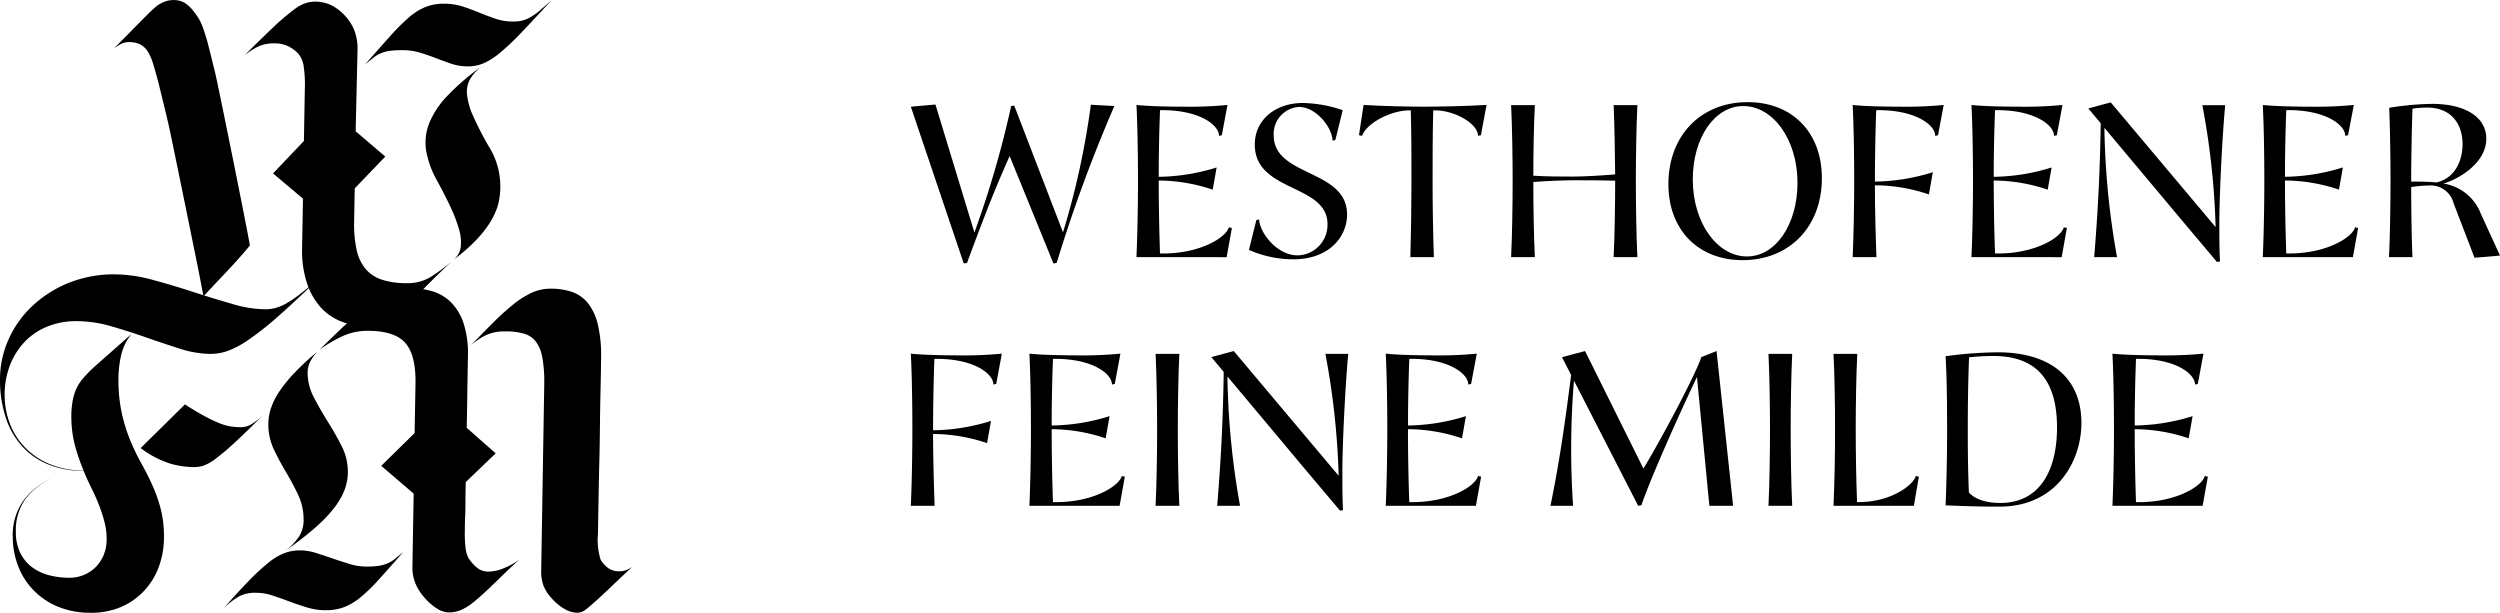
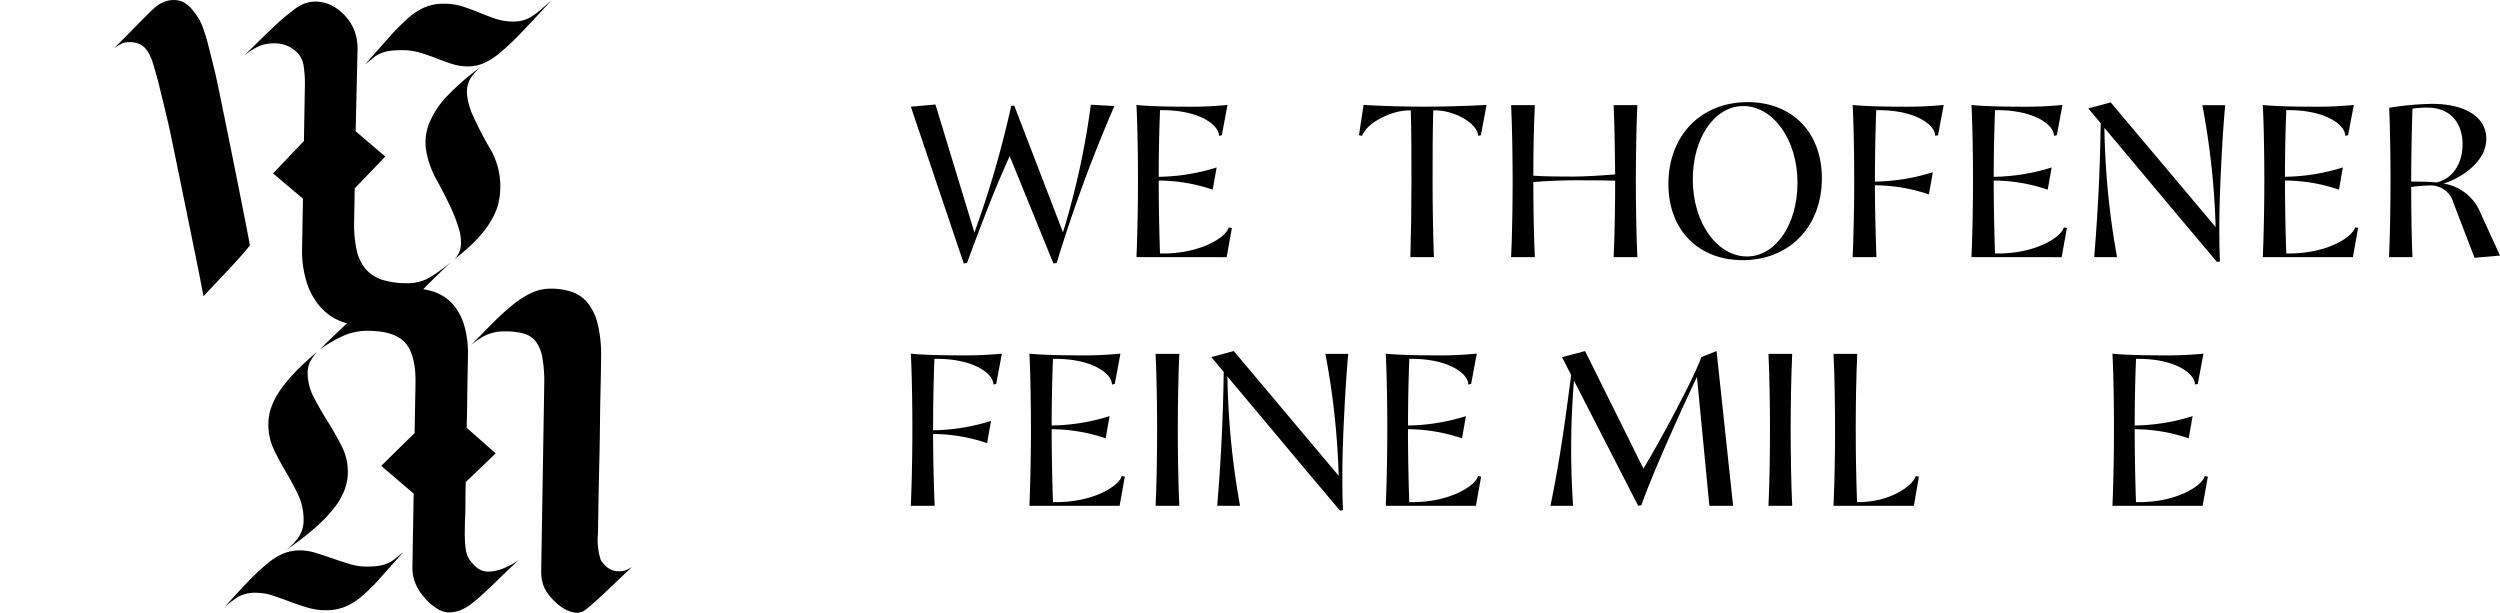
<svg xmlns="http://www.w3.org/2000/svg" height="80" viewBox="0 0 326.414 80" width="326.414">
  <path d="m681.009 726.609a103.393 103.393 0 0 0 3.639-16.657l3.069.171a192.193 192.193 0 0 0 -7.532 20.491l-.425.058-5.714-14.011c-1.791 3.949-3.268 7.729-5.571 13.953l-.425.058-6.907-20.465 3.212-.284 5.088 16.713a130.247 130.247 0 0 0 4.8-16.514l.4-.057z" transform="translate(-542.219 -696.278)" />
  <path d="m676.8 729.821c.143-3.355.2-7.106.2-9.919 0-3.268-.057-7.078-.2-9.947 1.819.2 5.144.226 6.4.226a50.958 50.958 0 0 0 5.484-.226l-.738 3.949-.369.087c0-1.479-2.7-3.439-7.7-3.355q-.169 4.391-.169 8.7a26.279 26.279 0 0 0 7.56-1.221l-.512 2.9a22.179 22.179 0 0 0 -7.048-1.193c0 2.843.056 6.367.169 9.522 5.088.115 8.613-2.047 8.982-3.411l.4.087-.683 3.808z" transform="translate(-528.418 -696.25)" />
-   <path d="m684.606 729 .965-3.895.369-.085c.03 1.646 2.275 4.689 5 4.689a3.98 3.98 0 0 0 3.923-4.064c0-5.315-9.494-4.122-9.494-10.4 0-3.326 2.815-5.428 6.254-5.428a17 17 0 0 1 5.229.937l-.965 3.893-.371.087c0-1.648-2.1-4.4-4.376-4.4a3.519 3.519 0 0 0 -3.3 3.721c0 5.428 9.579 4.378 9.579 10.318 0 2.9-2.331 5.853-7.02 5.853a14.362 14.362 0 0 1 -5.793-1.226z" transform="translate(-521.537 -696.37)" />
  <path d="m708.16 713.9-.369.087c-.028-1.648-3.24-3.439-5.855-3.326-.085 3.069-.085 6.28-.085 9.323 0 3.24.056 6.564.169 9.834h-3.069c.085-3.27.141-6.623.141-9.834 0-3.127 0-6.224-.085-9.323-2.444-.087-5.771 1.62-6.367 3.326l-.4-.087.6-3.949c2.7.169 5.883.226 7.872.226 1.962 0 5.317-.057 8.186-.226z" transform="translate(-514.804 -696.25)" />
  <path d="m705.9 709.969c-.143 2.617-.2 6.425-.2 9.21 1.62.115 3.921.115 5.23.115 1.364 0 3.808-.143 5.456-.286-.028-2.785-.085-6.48-.2-9.039h3.1c-.143 2.843-.2 7.078-.2 9.921s.056 7.078.2 9.919h-3.1c.141-2.841.2-7.135.2-9.977-1.648-.055-4.235-.055-5.43-.055-1.165 0-3.609.085-5.257.226 0 2.843.056 7.02.2 9.806h-3.1c.141-2.841.2-7.078.2-9.919s-.058-7.078-.2-9.921z" transform="translate(-505.5 -696.238)" />
  <path d="m713.714 720.447c0-6.282 4.207-10.689 10.346-10.689 5.686 0 9.693 3.808 9.693 9.949 0 6.308-4.237 10.685-10.346 10.685-5.686 0-9.693-3.838-9.693-9.945zm16.856-.143c0-5.742-3.242-10.034-7.078-10.034-3.78 0-6.594 4.205-6.594 9.578 0 5.742 3.24 10.06 7.078 10.06 3.779.001 6.594-4.233 6.594-9.608z" transform="translate(-495.879 -696.424)" />
  <path d="m726.5 729.821c.141-3.355.2-7.106.2-9.919 0-3.268-.056-7.078-.2-9.947 1.818.2 5.144.226 6.4.226a51 51 0 0 0 5.485-.226l-.74 3.949-.369.087c0-1.479-2.7-3.439-7.7-3.355-.113 2.927-.171 6.452-.171 9.323a26.312 26.312 0 0 0 7.562-1.223l-.512 2.9a22.19 22.19 0 0 0 -7.05-1.193c0 2.841.086 6.224.2 9.379z" transform="translate(-484.606 -696.25)" />
  <path d="m734.746 729.821c.143-3.355.2-7.106.2-9.919 0-3.268-.056-7.078-.2-9.947 1.819.2 5.144.226 6.4.226a50.958 50.958 0 0 0 5.484-.226l-.738 3.949-.369.087c0-1.479-2.7-3.439-7.7-3.355q-.172 4.391-.171 8.7a26.279 26.279 0 0 0 7.56-1.221l-.51 2.9a22.19 22.19 0 0 0 -7.05-1.193c0 2.843.057 6.367.171 9.522 5.087.115 8.612-2.047 8.982-3.411l.4.087-.683 3.808z" transform="translate(-477.34 -696.25)" />
  <path d="m744.956 713.1a102.926 102.926 0 0 0 1.65 16.882h-2.984c.54-6.538.768-11.823.852-17.479l-1.622-1.934 2.927-.794 13.7 16.286a100.132 100.132 0 0 0 -1.733-15.919h2.984c-.342 3.5-.768 11.426-.768 15.575 0 1.338 0 3.3.085 4.833l-.4.058c-2.387-2.845-4.8-5.686-7.191-8.557z" transform="translate(-470.194 -696.41)" />
  <path d="m754.963 729.821c.143-3.355.2-7.106.2-9.919 0-3.268-.056-7.078-.2-9.947 1.819.2 5.144.226 6.4.226a50.975 50.975 0 0 0 5.484-.226l-.747 3.945-.371.087c0-1.479-2.7-3.439-7.7-3.355q-.169 4.391-.169 8.7a26.29 26.29 0 0 0 7.56-1.221l-.512 2.9a22.187 22.187 0 0 0 -7.048-1.193c0 2.843.056 6.367.169 9.522 5.087.115 8.613-2.047 8.982-3.411l.4.087-.681 3.808z" transform="translate(-459.52 -696.25)" />
  <path d="m766.619 720.735c0 2.446.057 6.965.169 9.153h-3.068c.143-2.871.2-7.334.2-10.032s-.056-6.623-.171-9.466a37.989 37.989 0 0 1 5.6-.512c4.292 0 7.076 1.707 7.076 4.547 0 3.468-4.233 5.515-5.6 5.855a6.256 6.256 0 0 1 4.89 3.951l2.5 5.456-3.326.284-2.728-7.106a3.092 3.092 0 0 0 -3.21-2.329 18.423 18.423 0 0 0 -2.332.199zm.169-10.23c-.085 2.3-.169 6.847-.169 9.52.852 0 2.1 0 3.325.113 2.531-.625 3.383-3.012 3.383-5 0-2.615-1.479-4.775-4.6-4.775a13.257 13.257 0 0 0 -1.938.142z" transform="translate(-451.801 -696.317)" />
  <path d="m661.143 747.078c.141-3.355.2-7.1.2-9.919 0-3.266-.056-7.078-.2-9.947 1.818.2 5.144.226 6.4.226a50.961 50.961 0 0 0 5.484-.226l-.737 3.949-.371.088c0-1.479-2.7-3.441-7.7-3.356-.113 2.928-.171 6.453-.171 9.325a26.359 26.359 0 0 0 7.562-1.223l-.512 2.9a22.194 22.194 0 0 0 -7.05-1.193c0 2.841.087 6.224.2 9.377z" transform="translate(-542.219 -681.038)" />
  <path d="m669.371 747.078c.143-3.355.2-7.1.2-9.919 0-3.266-.056-7.078-.2-9.947 1.819.2 5.144.226 6.4.226a50.93 50.93 0 0 0 5.484-.226l-.738 3.949-.369.088c0-1.479-2.7-3.441-7.7-3.356q-.169 4.391-.169 8.7a26.22 26.22 0 0 0 7.56-1.223l-.512 2.9a22.182 22.182 0 0 0 -7.048-1.193c0 2.841.057 6.367.169 9.52 5.088.117 8.613-2.045 8.982-3.409l.4.085-.681 3.808z" transform="translate(-534.966 -681.038)" />
  <path d="m681.227 727.227c-.143 2.841-.2 7.078-.2 9.919s.056 7.078.2 9.919h-3.1c.143-2.841.2-7.076.2-9.919s-.057-7.078-.2-9.919z" transform="translate(-527.247 -681.025)" />
  <path d="m684.1 730.355a103.109 103.109 0 0 0 1.648 16.882h-2.984c.54-6.536.768-11.823.852-17.479l-1.62-1.934 2.928-.794 13.7 16.286a100.132 100.132 0 0 0 -1.733-15.917h2.984c-.34 3.5-.768 11.426-.768 15.575 0 1.338 0 3.3.085 4.833l-.4.057c-2.388-2.843-4.8-5.684-7.191-8.555z" transform="translate(-523.84 -681.198)" />
  <path d="m694.1 747.078c.141-3.355.2-7.1.2-9.919 0-3.266-.058-7.078-.2-9.947 1.819.2 5.144.226 6.4.226a50.93 50.93 0 0 0 5.484-.226l-.738 3.949-.371.088c0-1.479-2.7-3.441-7.7-3.356q-.169 4.391-.169 8.7a26.221 26.221 0 0 0 7.56-1.223l-.512 2.9a22.181 22.181 0 0 0 -7.054-1.195c0 2.841.056 6.367.169 9.52 5.088.117 8.613-2.045 8.982-3.409l.4.085-.681 3.808z" transform="translate(-513.167 -681.038)" />
  <path d="m717.667 742.378c1.932-3.155 6.679-11.936 7.56-14.553l1.989-.794 2.162 20.207h-3.1l-1.62-16.824c-1.932 4.034-5.97 12.96-7.248 16.74l-.427.085-8.383-16.339a109.36 109.36 0 0 0 -.115 16.342h-2.955c1.223-5.968 1.934-11.14 2.7-17.082l-1.193-2.331 3.012-.794z" transform="translate(-503.093 -681.198)" />
  <path d="m723.758 727.227c-.143 2.841-.2 7.078-.2 9.919s.056 7.078.2 9.919h-3.1c.143-2.841.2-7.076.2-9.919s-.057-7.078-.2-9.919z" transform="translate(-489.757 -681.025)" />
  <path d="m725.173 747.065c.143-3.355.2-6.564.2-9.891s-.056-7.106-.2-9.947h3.1c-.141 2.928-.2 6.766-.2 9.722 0 3.353.058 6.48.171 9.633 4.235.087 7.334-2.158 7.675-3.409l.4.085-.653 3.808z" transform="translate(-485.779 -681.025)" />
-   <path d="m732.949 747.1c.141-3.268.2-7.02.2-9.863s-.028-6.82-.2-9.607a52.888 52.888 0 0 1 6.792-.512c6.907 0 10.943 3.327 10.943 9.238 0 4.974-3.24 10.912-10.685 10.912-2.047.004-4.378-.051-7.05-.168zm2.9-9.863c0 2.843.028 5.315.143 8.186 1.05 1.165 2.954 1.366 4.092 1.366 5.2 0 7.417-4.294 7.417-9.865 0-5.513-2.16-9.325-8.3-9.325a30.855 30.855 0 0 0 -3.183.173c-.118 2.76-.17 6.201-.17 9.468z" transform="translate(-478.924 -681.119)" />
  <path d="m744.529 747.078c.143-3.355.2-7.1.2-9.919 0-3.266-.057-7.078-.2-9.947 1.819.2 5.144.226 6.4.226a50.93 50.93 0 0 0 5.484-.226l-.738 3.949-.369.088c0-1.479-2.7-3.441-7.7-3.356q-.169 4.391-.169 8.7a26.22 26.22 0 0 0 7.56-1.223l-.512 2.9a22.181 22.181 0 0 0 -7.048-1.193c0 2.841.056 6.367.169 9.52 5.088.117 8.613-2.045 8.982-3.409l.4.085-.683 3.808z" transform="translate(-468.717 -681.038)" />
  <path d="m662.318 754.785a8.619 8.619 0 0 0 .369 3.381 4.018 4.018 0 0 0 .894 1 2.438 2.438 0 0 0 1.59.47 2.219 2.219 0 0 0 .815-.143 4.716 4.716 0 0 0 .811-.429q-.364.327-1.161 1.078t-1.688 1.609c-.6.572-1.185 1.12-1.771 1.65s-1.054.929-1.405 1.2a2.082 2.082 0 0 1 -.529.327 1.9 1.9 0 0 1 -.734.122 3.493 3.493 0 0 1 -1.364-.388 6.6 6.6 0 0 1 -1.891-1.528 5.217 5.217 0 0 1 -1.041-1.609 5.5 5.5 0 0 1 -.3-1.974l.4-24.512a17.825 17.825 0 0 0 -.245-3.255 5 5 0 0 0 -.813-2.079 2.972 2.972 0 0 0 -1.548-1.078 8.412 8.412 0 0 0 -2.484-.307 5.592 5.592 0 0 0 -2.807.632 9.212 9.212 0 0 0 -1.71 1.2q1.586-1.629 2.95-2.994a31.235 31.235 0 0 1 2.585-2.341 11.947 11.947 0 0 1 2.4-1.528 5.83 5.83 0 0 1 2.484-.548 8.479 8.479 0 0 1 2.809.425 4.6 4.6 0 0 1 2.066 1.45 7.073 7.073 0 0 1 1.283 2.708 16.943 16.943 0 0 1 .448 4.256c0 .354-.008.956-.021 1.814s-.034 1.859-.06 3.01-.049 2.41-.062 3.765-.034 2.717-.06 4.075q-.121 4.8-.205 10.542m-17.385-.4a16.086 16.086 0 0 0 .122 2.382 3.728 3.728 0 0 0 .367 1.159 5.637 5.637 0 0 0 .976 1.14 2.342 2.342 0 0 0 1.671.612 5.322 5.322 0 0 0 1.87-.408 9.211 9.211 0 0 0 2.079-1.138q-.406.367-1.225 1.138c-.538.517-1.116 1.073-1.727 1.671s-1.208 1.161-1.793 1.691-1.05.929-1.406 1.2a6.544 6.544 0 0 1 -1.464.875 4.212 4.212 0 0 1 -1.629.3 2.954 2.954 0 0 1 -1.281-.388 7.163 7.163 0 0 1 -1.814-1.528 6.628 6.628 0 0 1 -1.159-1.789 5.319 5.319 0 0 1 -.429-2.16l.164-9.646-4.235-3.626 4.358-4.277.122-6.756q0-3.584-1.405-5.091t-4.867-1.505a7.783 7.783 0 0 0 -3.46.794 16.949 16.949 0 0 0 -2.809 1.688q1.671-1.668 3.238-3.135a36.76 36.76 0 0 1 3.031-2.564 16.01 16.01 0 0 1 2.833-1.731 6.249 6.249 0 0 1 2.627-.63 10.473 10.473 0 0 1 2.969.406 5.853 5.853 0 0 1 2.425 1.4 7.018 7.018 0 0 1 1.65 2.668 12.548 12.548 0 0 1 .61 4.235c0 .3-.009.751-.021 1.364s-.026 1.343-.041 2.2-.028 1.791-.04 2.809-.036 2.073-.062 3.157l3.786 3.34-3.908 3.746q-.039 1.38-.041 2.544c0 .773-.011 1.447-.04 2.015-.03.679-.041 1.291-.041 1.833m-21.05-1.466a7.569 7.569 0 0 0 -.711-3.259q-.714-1.5-1.588-2.971c-.583-.978-1.114-1.966-1.59-2.973a7.631 7.631 0 0 1 -.713-3.3 6.614 6.614 0 0 1 .367-2.137 9.23 9.23 0 0 1 1.142-2.218 18.935 18.935 0 0 1 1.974-2.4 34.607 34.607 0 0 1 2.912-2.687 5.772 5.772 0 0 0 -.976 1.385 3.192 3.192 0 0 0 -.29 1.383 6.838 6.838 0 0 0 .817 3.2q.813 1.564 1.81 3.157t1.814 3.193a7.366 7.366 0 0 1 .813 3.362 6.746 6.746 0 0 1 -.446 2.4 9.409 9.409 0 0 1 -1.426 2.422 19.222 19.222 0 0 1 -2.523 2.587q-1.549 1.341-3.746 2.89a7.821 7.821 0 0 0 1.712-1.772 3.93 3.93 0 0 0 .649-2.258m2.892 11.806a8.321 8.321 0 0 1 -2.382-.346c-.775-.23-1.541-.487-2.3-.773s-1.507-.549-2.237-.792a6.789 6.789 0 0 0 -2.16-.367 4.549 4.549 0 0 0 -2.277.487 11.129 11.129 0 0 0 -1.957 1.507q1.871-2.117 3.276-3.562a27.794 27.794 0 0 1 2.529-2.341 7.705 7.705 0 0 1 2.094-1.262 5.75 5.75 0 0 1 2.036-.367 6.971 6.971 0 0 1 2.119.346q1.1.344 2.218.732c.745.26 1.481.495 2.2.711a7.338 7.338 0 0 0 2.139.325 10.559 10.559 0 0 0 1.626-.1 4.631 4.631 0 0 0 1.161-.324 4.146 4.146 0 0 0 .96-.591q.446-.37 1.057-.854-1.831 2.077-3.133 3.52a22.162 22.162 0 0 1 -2.4 2.34 7.961 7.961 0 0 1 -2.158 1.3 6.622 6.622 0 0 1 -2.4.408" transform="translate(-584.25 -685.049)" />
-   <path d="m622.08 738.69q1.586 1.016 2.707 1.607a17.172 17.172 0 0 0 1.936.9 6.454 6.454 0 0 0 1.443.384 9.359 9.359 0 0 0 1.244.083 2.63 2.63 0 0 0 1.259-.327 9.443 9.443 0 0 0 1.752-1.385q-2.4 2.4-3.887 3.769a29.459 29.459 0 0 1 -2.463 2.075 5.821 5.821 0 0 1 -1.59.9 4.342 4.342 0 0 1 -1.221.181 11.616 11.616 0 0 1 -3.135-.467 12.824 12.824 0 0 1 -3.825-2.017zm-12.3 27.2a10.8 10.8 0 0 1 -4.436-.854 9.484 9.484 0 0 1 -3.2-2.262 9.225 9.225 0 0 1 -1.911-3.174 10.483 10.483 0 0 1 -.632-3.562 7.779 7.779 0 0 1 1.4-4.805 9.5 9.5 0 0 1 3.725-2.933 9.2 9.2 0 0 0 -3.52 2.811 6.994 6.994 0 0 0 -1.2 4.194 6.13 6.13 0 0 0 .572 2.768 5.218 5.218 0 0 0 1.547 1.876 6.422 6.422 0 0 0 2.243 1.051 10.433 10.433 0 0 0 2.606.324 4.878 4.878 0 0 0 1.955-.386 4.827 4.827 0 0 0 1.548-1.057 4.955 4.955 0 0 0 1.018-1.588 5.287 5.287 0 0 0 .363-1.977 9.03 9.03 0 0 0 -.282-2.278 20.592 20.592 0 0 0 -.711-2.2c-.288-.734-.612-1.466-.98-2.2s-.711-1.492-1.037-2.278a11.849 11.849 0 0 1 -4.724-.877 9.343 9.343 0 0 1 -3.419-2.463 10.419 10.419 0 0 1 -2.075-3.787 15.815 15.815 0 0 1 -.694-4.8 12.676 12.676 0 0 1 1.082-5.15 13.476 13.476 0 0 1 3.071-4.378 15.207 15.207 0 0 1 4.745-3.054 15.877 15.877 0 0 1 6.128-1.14 18.919 18.919 0 0 1 4.884.713q2.65.714 5.272 1.569t5.093 1.565a15.737 15.737 0 0 0 4.333.713 5.3 5.3 0 0 0 1.405-.182 6.181 6.181 0 0 0 1.445-.632 15.727 15.727 0 0 0 1.75-1.2q.979-.751 2.282-1.891-3.135 3.051-5.334 4.967a38.955 38.955 0 0 1 -3.786 2.973 11.8 11.8 0 0 1 -2.707 1.424 6.789 6.789 0 0 1 -2.1.369 13.526 13.526 0 0 1 -4.051-.674q-2.134-.675-4.4-1.468t-4.583-1.466a16.318 16.318 0 0 0 -4.557-.67 9.909 9.909 0 0 0 -3.81.711 8.448 8.448 0 0 0 -2.95 2 9.273 9.273 0 0 0 -1.915 3.052 10.647 10.647 0 0 0 -.69 3.891 10.431 10.431 0 0 0 .63 3.582 9.094 9.094 0 0 0 1.915 3.133 9.639 9.639 0 0 0 3.214 2.243 11.637 11.637 0 0 0 4.542.894 28.15 28.15 0 0 1 -1.082-3.116 14.459 14.459 0 0 1 -.506-3.6 10.916 10.916 0 0 1 .1-1.951 7.3 7.3 0 0 1 .467-1.834 5.906 5.906 0 0 1 .815-1.364 16.684 16.684 0 0 1 1.671-1.731l4.8-4.235a6.642 6.642 0 0 0 -1.343 2.728 13.56 13.56 0 0 0 -.365 3.136 20.471 20.471 0 0 0 .446 4.521 21.983 21.983 0 0 0 1.1 3.52 27.672 27.672 0 0 0 1.422 2.952q.773 1.383 1.424 2.811a19.788 19.788 0 0 1 1.1 3.071 14.3 14.3 0 0 1 .45 3.767 11.152 11.152 0 0 1 -.67 3.891 9.3 9.3 0 0 1 -1.936 3.153 8.962 8.962 0 0 1 -3.014 2.1 9.923 9.923 0 0 1 -3.949.751" transform="translate(-597.935 -685.889)" />
  <path d="m618.22 708.819a24.432 24.432 0 0 0 -.73-2.442 6.648 6.648 0 0 0 -1.14-2.079 4.577 4.577 0 0 0 -1.389-1.323 2.973 2.973 0 0 0 -1.343-.3 3.226 3.226 0 0 0 -1.116.2 4.28 4.28 0 0 0 -.959.489 15.153 15.153 0 0 0 -1.364 1.242c-.557.557-1.12 1.129-1.69 1.71s-1.1 1.125-1.607 1.628-.85.85-1.037 1.04a7.013 7.013 0 0 1 .914-.572 2.2 2.2 0 0 1 1.039-.245 3.435 3.435 0 0 1 1.4.265 2.668 2.668 0 0 1 1.08 1 7.145 7.145 0 0 1 .73 1.75c.22.732.45 1.562.694 2.484q.121.528.469 1.934c.231.937.493 2.043.794 3.317s3.486 16.946 3.784 18.423.557 2.817.775 4.011q1.38-1.465 2.606-2.77c.706-.73 1.381-1.466 2.034-2.2s1.127-1.287 1.424-1.669c-.3-1.874-4.135-20.894-4.517-22.455s-.664-2.708-.854-3.439" transform="translate(-590.962 -702.67)" />
  <path d="m636.145 739.546a10.223 10.223 0 0 1 -3.276-.45 4.73 4.73 0 0 1 -2.141-1.4 5.7 5.7 0 0 1 -1.159-2.425 15.571 15.571 0 0 1 -.346-3.541l.081-4.559 3.991-4.154-3.868-3.3.245-10.668a6.715 6.715 0 0 0 -.408-2.484 6.089 6.089 0 0 0 -1.138-1.833 6.2 6.2 0 0 0 -2.036-1.548 5.042 5.042 0 0 0 -1.915-.4 4.018 4.018 0 0 0 -1.547.3 5.757 5.757 0 0 0 -1.422.877 30.626 30.626 0 0 0 -2.732 2.361q-1.626 1.547-3.582 3.5a9.072 9.072 0 0 1 1.872-1.2 4.845 4.845 0 0 1 2-.384 4.175 4.175 0 0 1 1.793.344 4.641 4.641 0 0 1 1.3.918 3.181 3.181 0 0 1 .794 1.829 14.76 14.76 0 0 1 .143 2.606l-.122 7.046-4.032 4.235 3.908 3.3-.119 6.676a13.479 13.479 0 0 0 .63 4.316 8.892 8.892 0 0 0 1.731 3.116 7.07 7.07 0 0 0 2.626 1.872 8.467 8.467 0 0 0 3.276.632 5.366 5.366 0 0 0 2.463-.593 12.492 12.492 0 0 0 2.442-1.69q1.284-1.1 2.788-2.643t3.505-3.422a25.094 25.094 0 0 1 -2.606 1.915 5.74 5.74 0 0 1 -3.136.854" transform="translate(-582.99 -702.575)" />
  <path d="m633.689 713.793a9.128 9.128 0 0 1 -.8-2.788 3.457 3.457 0 0 1 .4-2.057 6.056 6.056 0 0 1 1.543-1.69 31.766 31.766 0 0 0 -4.521 3.889 11.425 11.425 0 0 0 -2.363 3.562 6.879 6.879 0 0 0 -.4 3.584 12.115 12.115 0 0 0 1.443 3.949c.664 1.221 1.247 2.361 1.74 3.419a19.637 19.637 0 0 1 1.1 2.871 5.976 5.976 0 0 1 .239 2.28 2.658 2.658 0 0 1 -.884 1.69q4.846-3.663 5.786-7.289a9.8 9.8 0 0 0 -1.262-7.492 42.993 42.993 0 0 1 -2.019-3.929" transform="translate(-571.907 -698.627)" />
  <path d="m646.129 704.014a8.971 8.971 0 0 1 -1.182.854 4.387 4.387 0 0 1 -1.078.47 4.866 4.866 0 0 1 -1.264.143 7.032 7.032 0 0 1 -2.32-.369c-.706-.245-1.405-.506-2.1-.792s-1.411-.551-2.16-.8a7.979 7.979 0 0 0 -2.463-.365 6.434 6.434 0 0 0 -2.442.446 8.082 8.082 0 0 0 -2.218 1.426 28.288 28.288 0 0 0 -2.463 2.483q-1.346 1.507-3.178 3.584.612-.488 1.059-.856a4.091 4.091 0 0 1 .958-.589 4.637 4.637 0 0 1 1.161-.327 11.062 11.062 0 0 1 1.626-.1 8.145 8.145 0 0 1 2.4.327c.706.218 1.39.453 2.055.711s1.338.5 2.015.734a6.831 6.831 0 0 0 2.2.344 5.171 5.171 0 0 0 2.058-.425 9.326 9.326 0 0 0 2.214-1.447 33.529 33.529 0 0 0 2.811-2.687q1.592-1.671 3.829-4.113c-.6.542-1.106.992-1.526 1.343" transform="translate(-575.607 -702.671)" />
</svg>